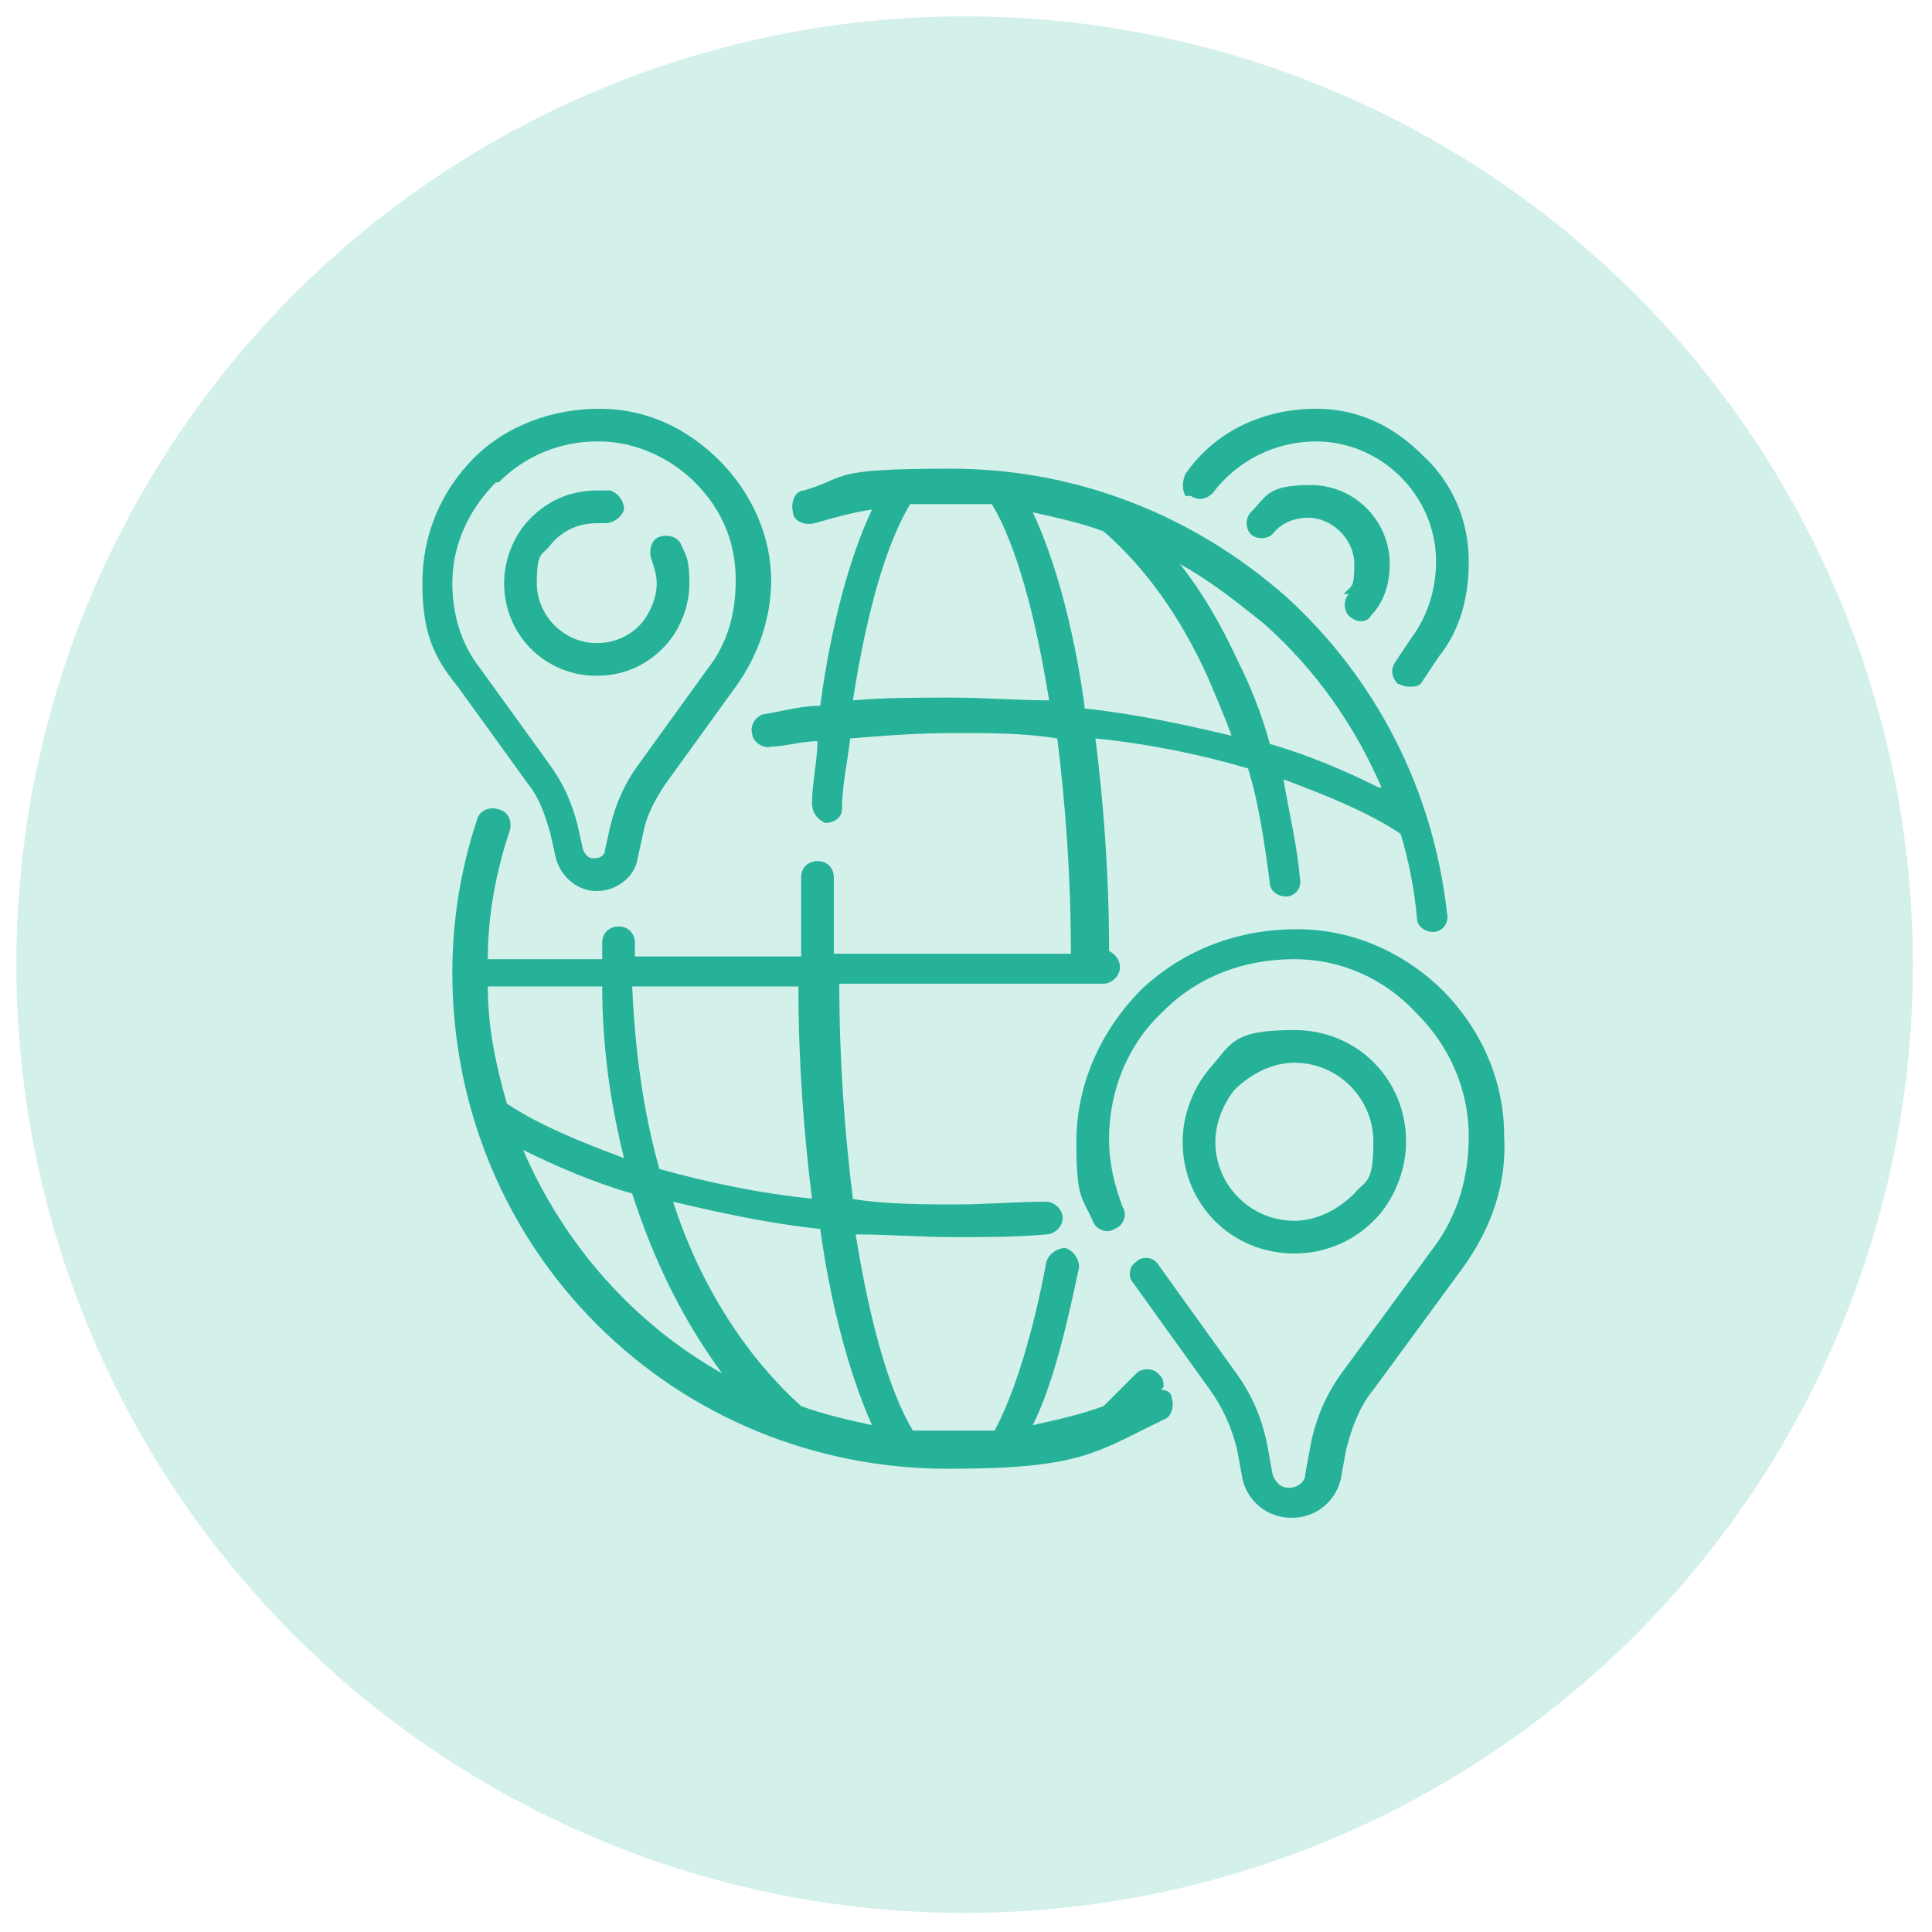
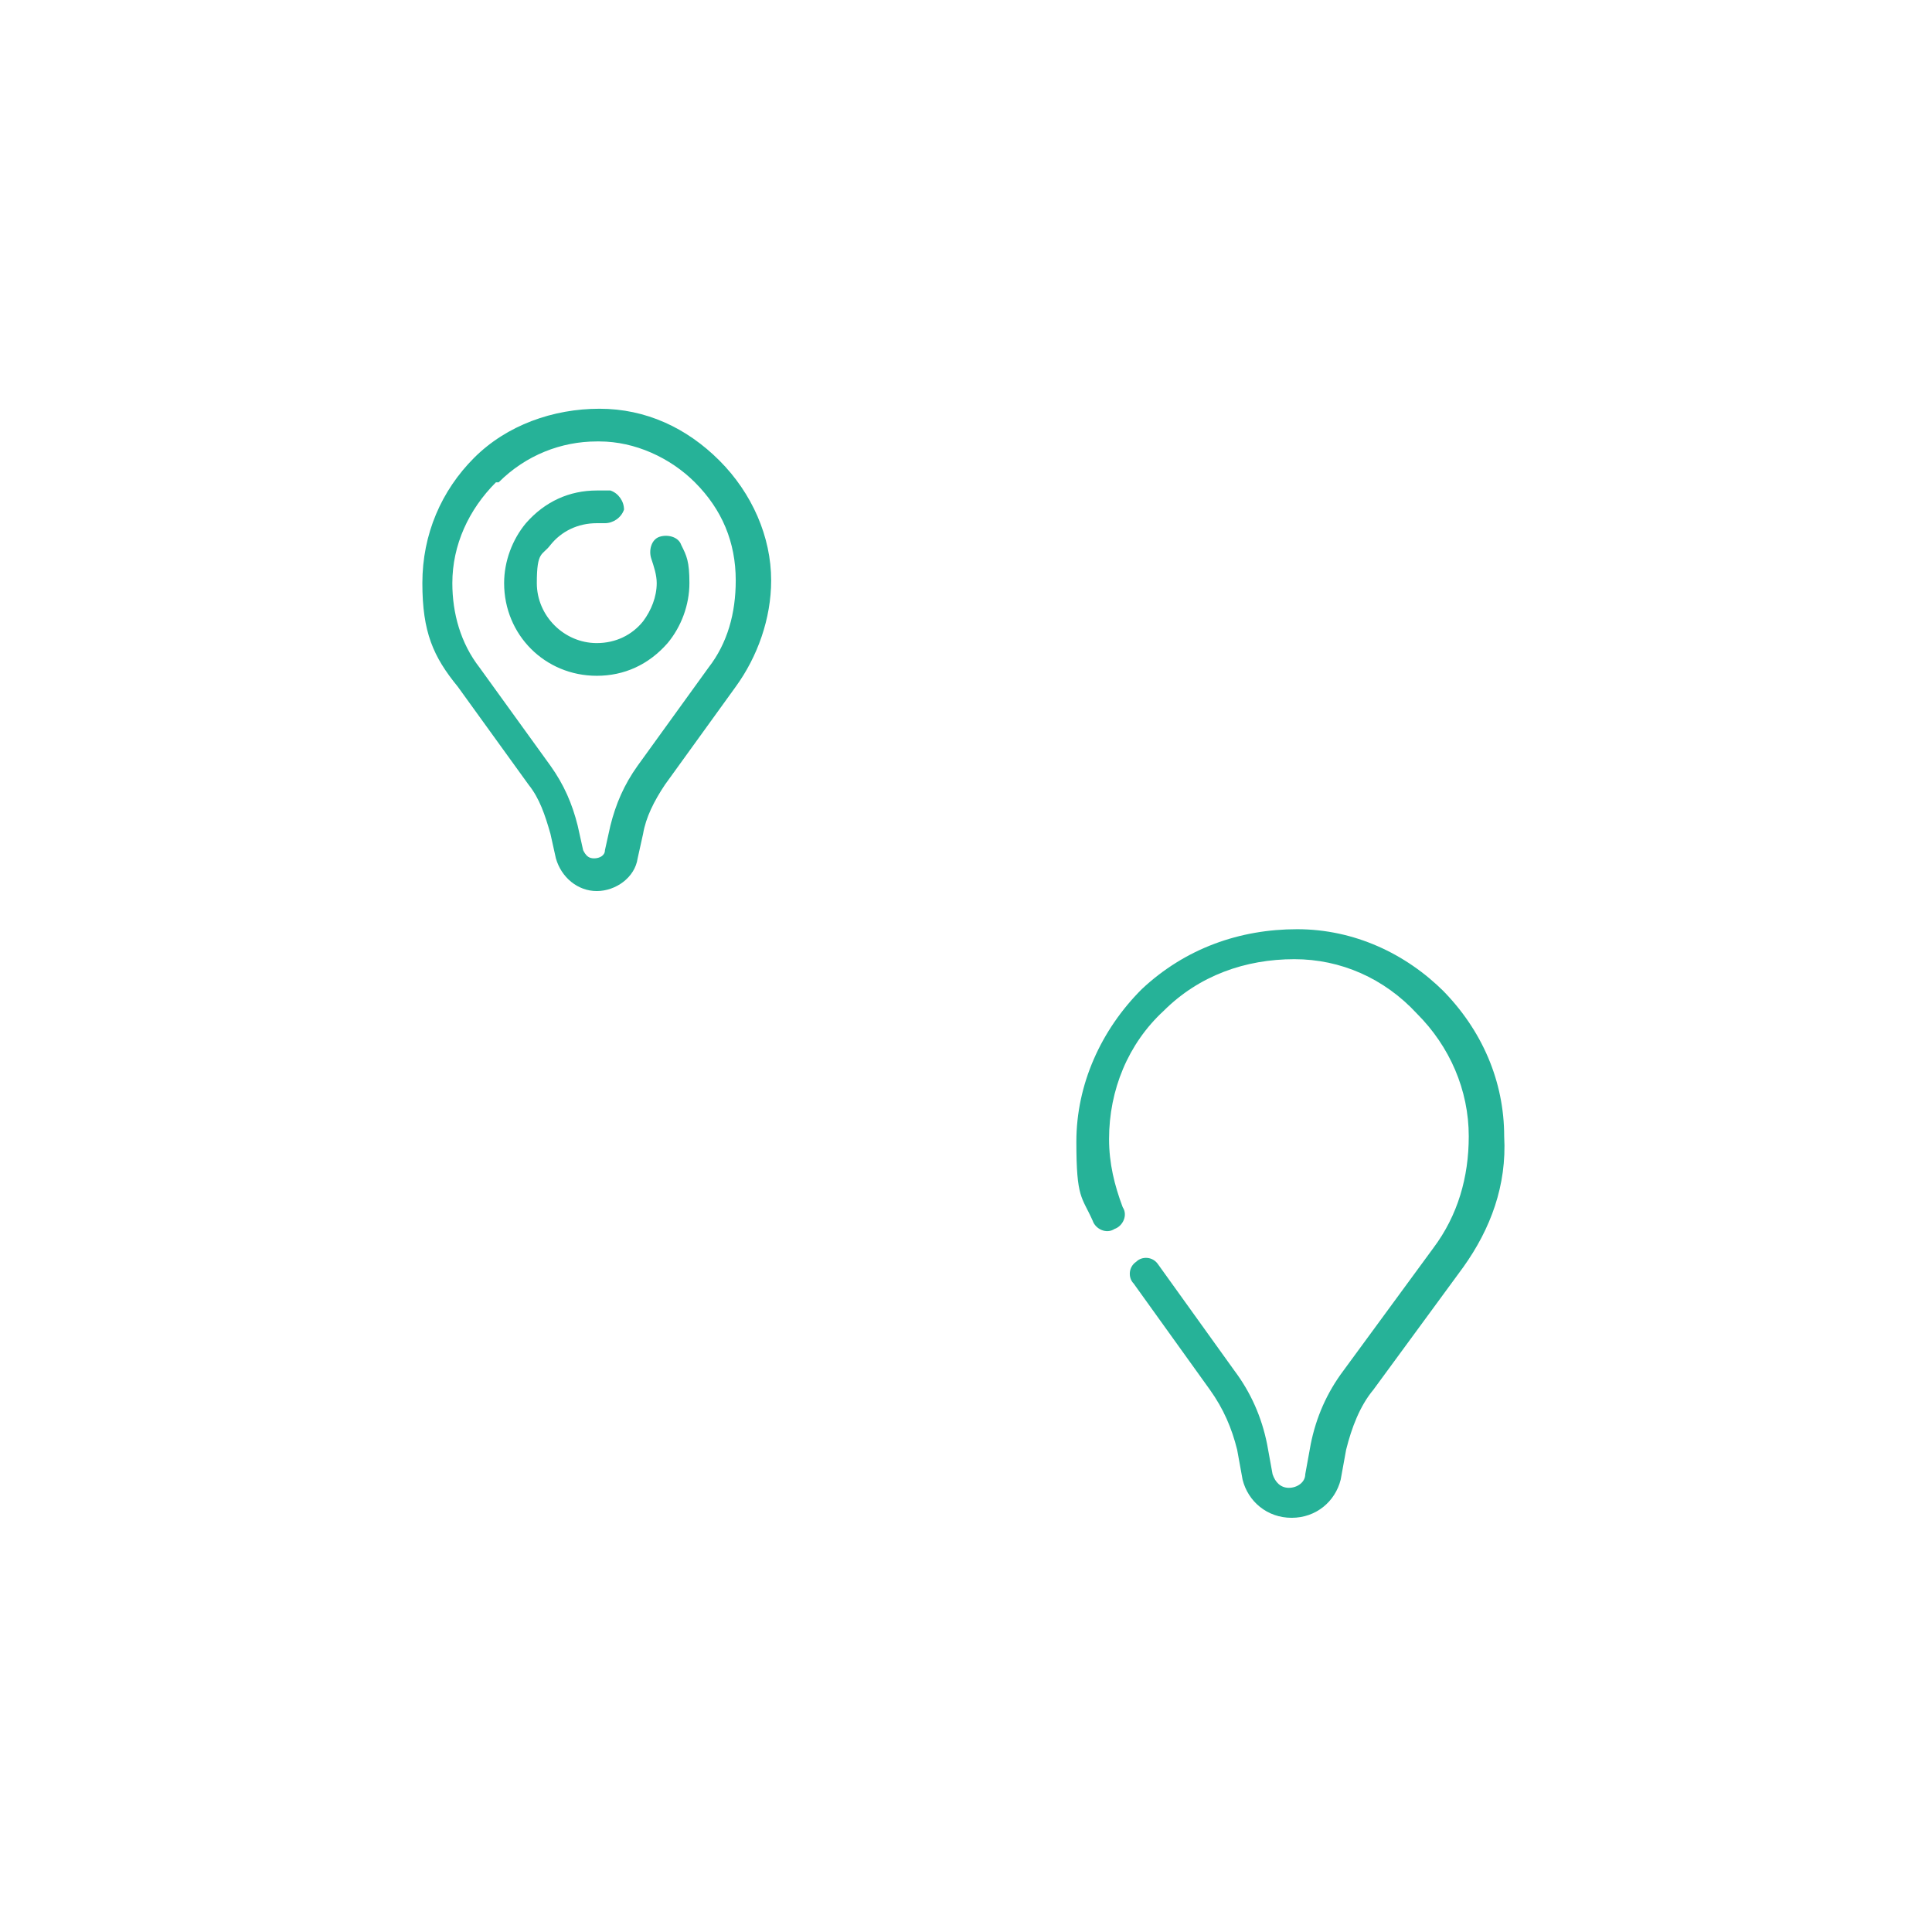
<svg xmlns="http://www.w3.org/2000/svg" id="Layer_1" version="1.1" viewBox="0 0 70.9 70.9">
  <defs>
    <style>
      .st0 {
        fill: #26b298;
      }

      .st1 {
        fill: #d4f0ea;
      }
    </style>
  </defs>
-   <circle class="st1" cx="35.4" cy="35.4" r="34.8" />
  <g>
-     <path class="st0" d="M50.6,44.6c.6-.7,1-1.7,1-2.7,0-2.3-1.8-4.1-4.1-4.1s-2.3.5-3.1,1.4c-.6.7-1,1.7-1,2.7,0,2.3,1.8,4.1,4.1,4.1,1.2,0,2.3-.5,3.1-1.4ZM44.6,41.9c0-.7.3-1.4.7-1.9,0,0,0,0,0,0,.6-.6,1.4-1,2.2-1,1.6,0,2.9,1.3,2.9,2.9s-.3,1.4-.7,1.9c-.6.6-1.4,1-2.2,1-1.6,0-2.9-1.3-2.9-2.9h0Z" />
    <path class="st0" d="M53,36.4c-1.4-1.4-3.3-2.3-5.4-2.3-2.1,0-4.1.7-5.7,2.2-1.5,1.5-2.4,3.5-2.4,5.6s.2,2,.6,2.9c.1.3.5.5.8.3.3-.1.5-.5.3-.8-.3-.8-.5-1.6-.5-2.5,0-1.8.7-3.5,2-4.7,1.3-1.3,3-1.9,4.8-1.9,1.7,0,3.3.7,4.5,2,1.2,1.2,1.9,2.8,1.9,4.5,0,1.5-.4,2.9-1.3,4.1l-3.3,4.5c-.6.8-1,1.7-1.2,2.7l-.2,1.1c0,.3-.3.5-.6.5s-.5-.2-.6-.5l-.2-1.1c-.2-1-.6-1.9-1.2-2.7l-2.8-3.9c-.2-.3-.6-.3-.8-.1-.3.2-.3.6-.1.8l2.8,3.9c.5.7.8,1.4,1,2.2l.2,1.1c.2.8.9,1.4,1.8,1.4s1.6-.6,1.8-1.4l.2-1.1c.2-.8.5-1.6,1-2.2l3.3-4.5c1-1.4,1.6-3,1.5-4.8,0-2-.8-3.9-2.3-5.4h0Z" />
    <path class="st0" d="M21.9,24.8c1,0,1.9-.4,2.6-1.2.5-.6.8-1.4.8-2.2s-.1-1-.3-1.4c-.1-.3-.5-.4-.8-.3-.3.1-.4.5-.3.8.1.3.2.6.2.9,0,.5-.2,1-.5,1.4-.4.5-1,.8-1.7.8-1.2,0-2.2-1-2.2-2.2s.2-1,.5-1.4c.4-.5,1-.8,1.7-.8s.2,0,.3,0c.3,0,.6-.2.7-.5,0-.3-.2-.6-.5-.7-.2,0-.3,0-.5,0-1,0-1.9.4-2.6,1.2-.5.6-.8,1.4-.8,2.2,0,1.9,1.5,3.4,3.4,3.4Z" />
    <path class="st0" d="M19.4,28.8c.4.5.6,1.1.8,1.8l.2.9c.2.7.8,1.2,1.5,1.2s1.4-.5,1.5-1.2l.2-.9c.1-.6.4-1.2.8-1.8l2.6-3.6c.8-1.1,1.3-2.5,1.3-3.9,0-1.6-.7-3.2-1.9-4.4-1.2-1.2-2.7-1.9-4.4-1.9-1.7,0-3.4.6-4.6,1.8-1.2,1.2-1.9,2.8-1.9,4.6s.4,2.7,1.3,3.8l2.6,3.6ZM18.3,17.7c1-1,2.3-1.5,3.6-1.5s0,0,.1,0c1.3,0,2.6.6,3.5,1.5,1,1,1.5,2.2,1.5,3.6,0,1.2-.3,2.3-1,3.2l-2.6,3.6c-.5.7-.8,1.4-1,2.2l-.2.9c0,.2-.2.3-.4.3s-.3-.1-.4-.3l-.2-.9c-.2-.8-.5-1.5-1-2.2l-2.6-3.6c-.7-.9-1-2-1-3.1,0-1.4.6-2.7,1.6-3.7h0Z" />
-     <path class="st0" d="M49.5,21.8c-.2.2-.2.6,0,.8.1.1.3.2.4.2s.3,0,.4-.2h0s0,0,0,0c.5-.5.7-1.2.7-1.9,0-1.6-1.3-2.9-2.9-2.9s-1.6.4-2.2,1c-.2.2-.2.6,0,.8.2.2.6.2.8,0,.3-.4.8-.6,1.3-.6.9,0,1.7.8,1.7,1.7s-.1.8-.4,1.1h0Z" />
-     <path class="st0" d="M43.7,18.2c.3.2.6.1.8-.1.9-1.2,2.3-1.9,3.8-1.9,1.2,0,2.3.5,3.1,1.3.8.8,1.3,1.9,1.3,3.1,0,1-.3,2-.9,2.8l-.6.9c-.2.3-.1.6.1.8.1,0,.2.1.4.1.2,0,.4,0,.5-.2l.6-.9c.8-1,1.1-2.2,1.1-3.5,0-1.5-.6-2.9-1.7-3.9-1.1-1.1-2.4-1.7-3.9-1.7-1.9,0-3.7.8-4.8,2.4,0,0-.2.4,0,.8,0,0,0,0,0,0h0Z" />
-     <path class="st0" d="M42.7,50.9c0-.2,0-.3-.2-.5-.2-.2-.6-.2-.8,0-.4.4-.8.8-1.2,1.2-.8.3-1.7.5-2.6.7.7-1.4,1.2-3.4,1.7-5.8,0-.3-.2-.6-.5-.7-.3,0-.6.2-.7.5-.5,2.7-1.2,4.9-1.9,6.2-.5,0-1,0-1.5,0s-1,0-1.5,0c-.9-1.5-1.6-4.1-2.1-7.2,1.2,0,2.4.1,3.6.1s2.3,0,3.4-.1c.3,0,.6-.3.6-.6,0-.3-.3-.6-.6-.6-1.1,0-2.2.1-3.3.1s-2.6,0-3.8-.2c-.3-2.4-.5-5.1-.5-7.9h9.7c.3,0,.6-.3.6-.6s-.2-.5-.4-.6c0-2.8-.2-5.4-.5-7.8,2,.2,3.9.6,5.6,1.1.4,1.3.6,2.7.8,4.2,0,.3.3.5.6.5s0,0,0,0c.3,0,.6-.3.5-.7-.1-1.2-.4-2.4-.6-3.6,1.6.6,3.1,1.2,4.3,2,.3,1,.5,2,.6,3.1,0,.3.3.5.6.5s0,0,0,0c.3,0,.6-.3.5-.7-.5-4.5-2.6-8.6-5.9-11.6-3.4-3-7.7-4.7-12.3-4.7s-3.7.3-5.4.8c-.3,0-.5.4-.4.8,0,.3.4.5.8.4.7-.2,1.4-.4,2.1-.5-.8,1.7-1.5,4.2-1.9,7.2-.7,0-1.4.2-2,.3-.3,0-.6.4-.5.7,0,.3.4.6.7.5.5,0,1.1-.2,1.7-.2,0,.7-.2,1.5-.2,2.3,0,.3.2.6.5.7,0,0,0,0,0,0,.3,0,.6-.2.6-.5,0-.9.2-1.7.3-2.6,1.2-.1,2.5-.2,3.8-.2s2.6,0,3.8.2c.3,2.4.5,5.1.5,7.9h-8.7c0-1,0-1.9,0-2.8,0-.3-.2-.6-.6-.6-.3,0-.6.2-.6.6,0,1,0,1.9,0,2.9h-6.1c0-.2,0-.4,0-.5,0-.3-.2-.6-.6-.6-.3,0-.6.2-.6.6,0,.2,0,.4,0,.6h-4.2c0-1.6.3-3.2.8-4.7.1-.3,0-.7-.4-.8-.3-.1-.7,0-.8.4-.6,1.8-.9,3.7-.9,5.6,0,4.9,1.9,9.5,5.3,12.9,3.4,3.4,8,5.3,12.9,5.3s5.4-.6,7.9-1.8c.3-.1.4-.5.3-.8,0-.2-.2-.3-.4-.3h0ZM39.8,25.9c-.4-2.9-1.1-5.4-1.9-7.1.9.2,1.8.4,2.6.7,1.5,1.3,2.8,3.1,3.8,5.3.3.7.6,1.4.9,2.2-1.7-.4-3.5-.8-5.4-1h0ZM50.6,28.9c-1.2-.6-2.6-1.2-4-1.6-.3-1.1-.7-2.1-1.2-3.1-.6-1.3-1.3-2.5-2.1-3.5,1.1.6,2.1,1.4,3.1,2.2,1.9,1.7,3.3,3.7,4.3,6h0ZM34.9,25.6c-1.2,0-2.4,0-3.6.1.5-3.2,1.2-5.7,2.1-7.2.5,0,1,0,1.5,0s1,0,1.5,0c.9,1.5,1.6,4.1,2.1,7.2-1.2,0-2.4-.1-3.6-.1ZM32,52.3c-.9-.2-1.8-.4-2.6-.7-2-1.8-3.7-4.4-4.7-7.5,1.7.4,3.5.8,5.4,1,.4,2.9,1.1,5.4,1.9,7.2ZM29.9,44c-2-.2-3.9-.6-5.7-1.1-.6-2.1-.9-4.4-1-6.7h6.1c0,2.8.2,5.4.5,7.8h0ZM17.9,36.2h4.2c0,2.2.3,4.3.8,6.3-1.6-.6-3.1-1.2-4.3-2-.4-1.4-.7-2.8-.7-4.3h0ZM19.2,42.2c1.2.6,2.6,1.2,4,1.6.8,2.5,1.9,4.7,3.3,6.6-3.2-1.8-5.8-4.7-7.3-8.2Z" />
  </g>
</svg>